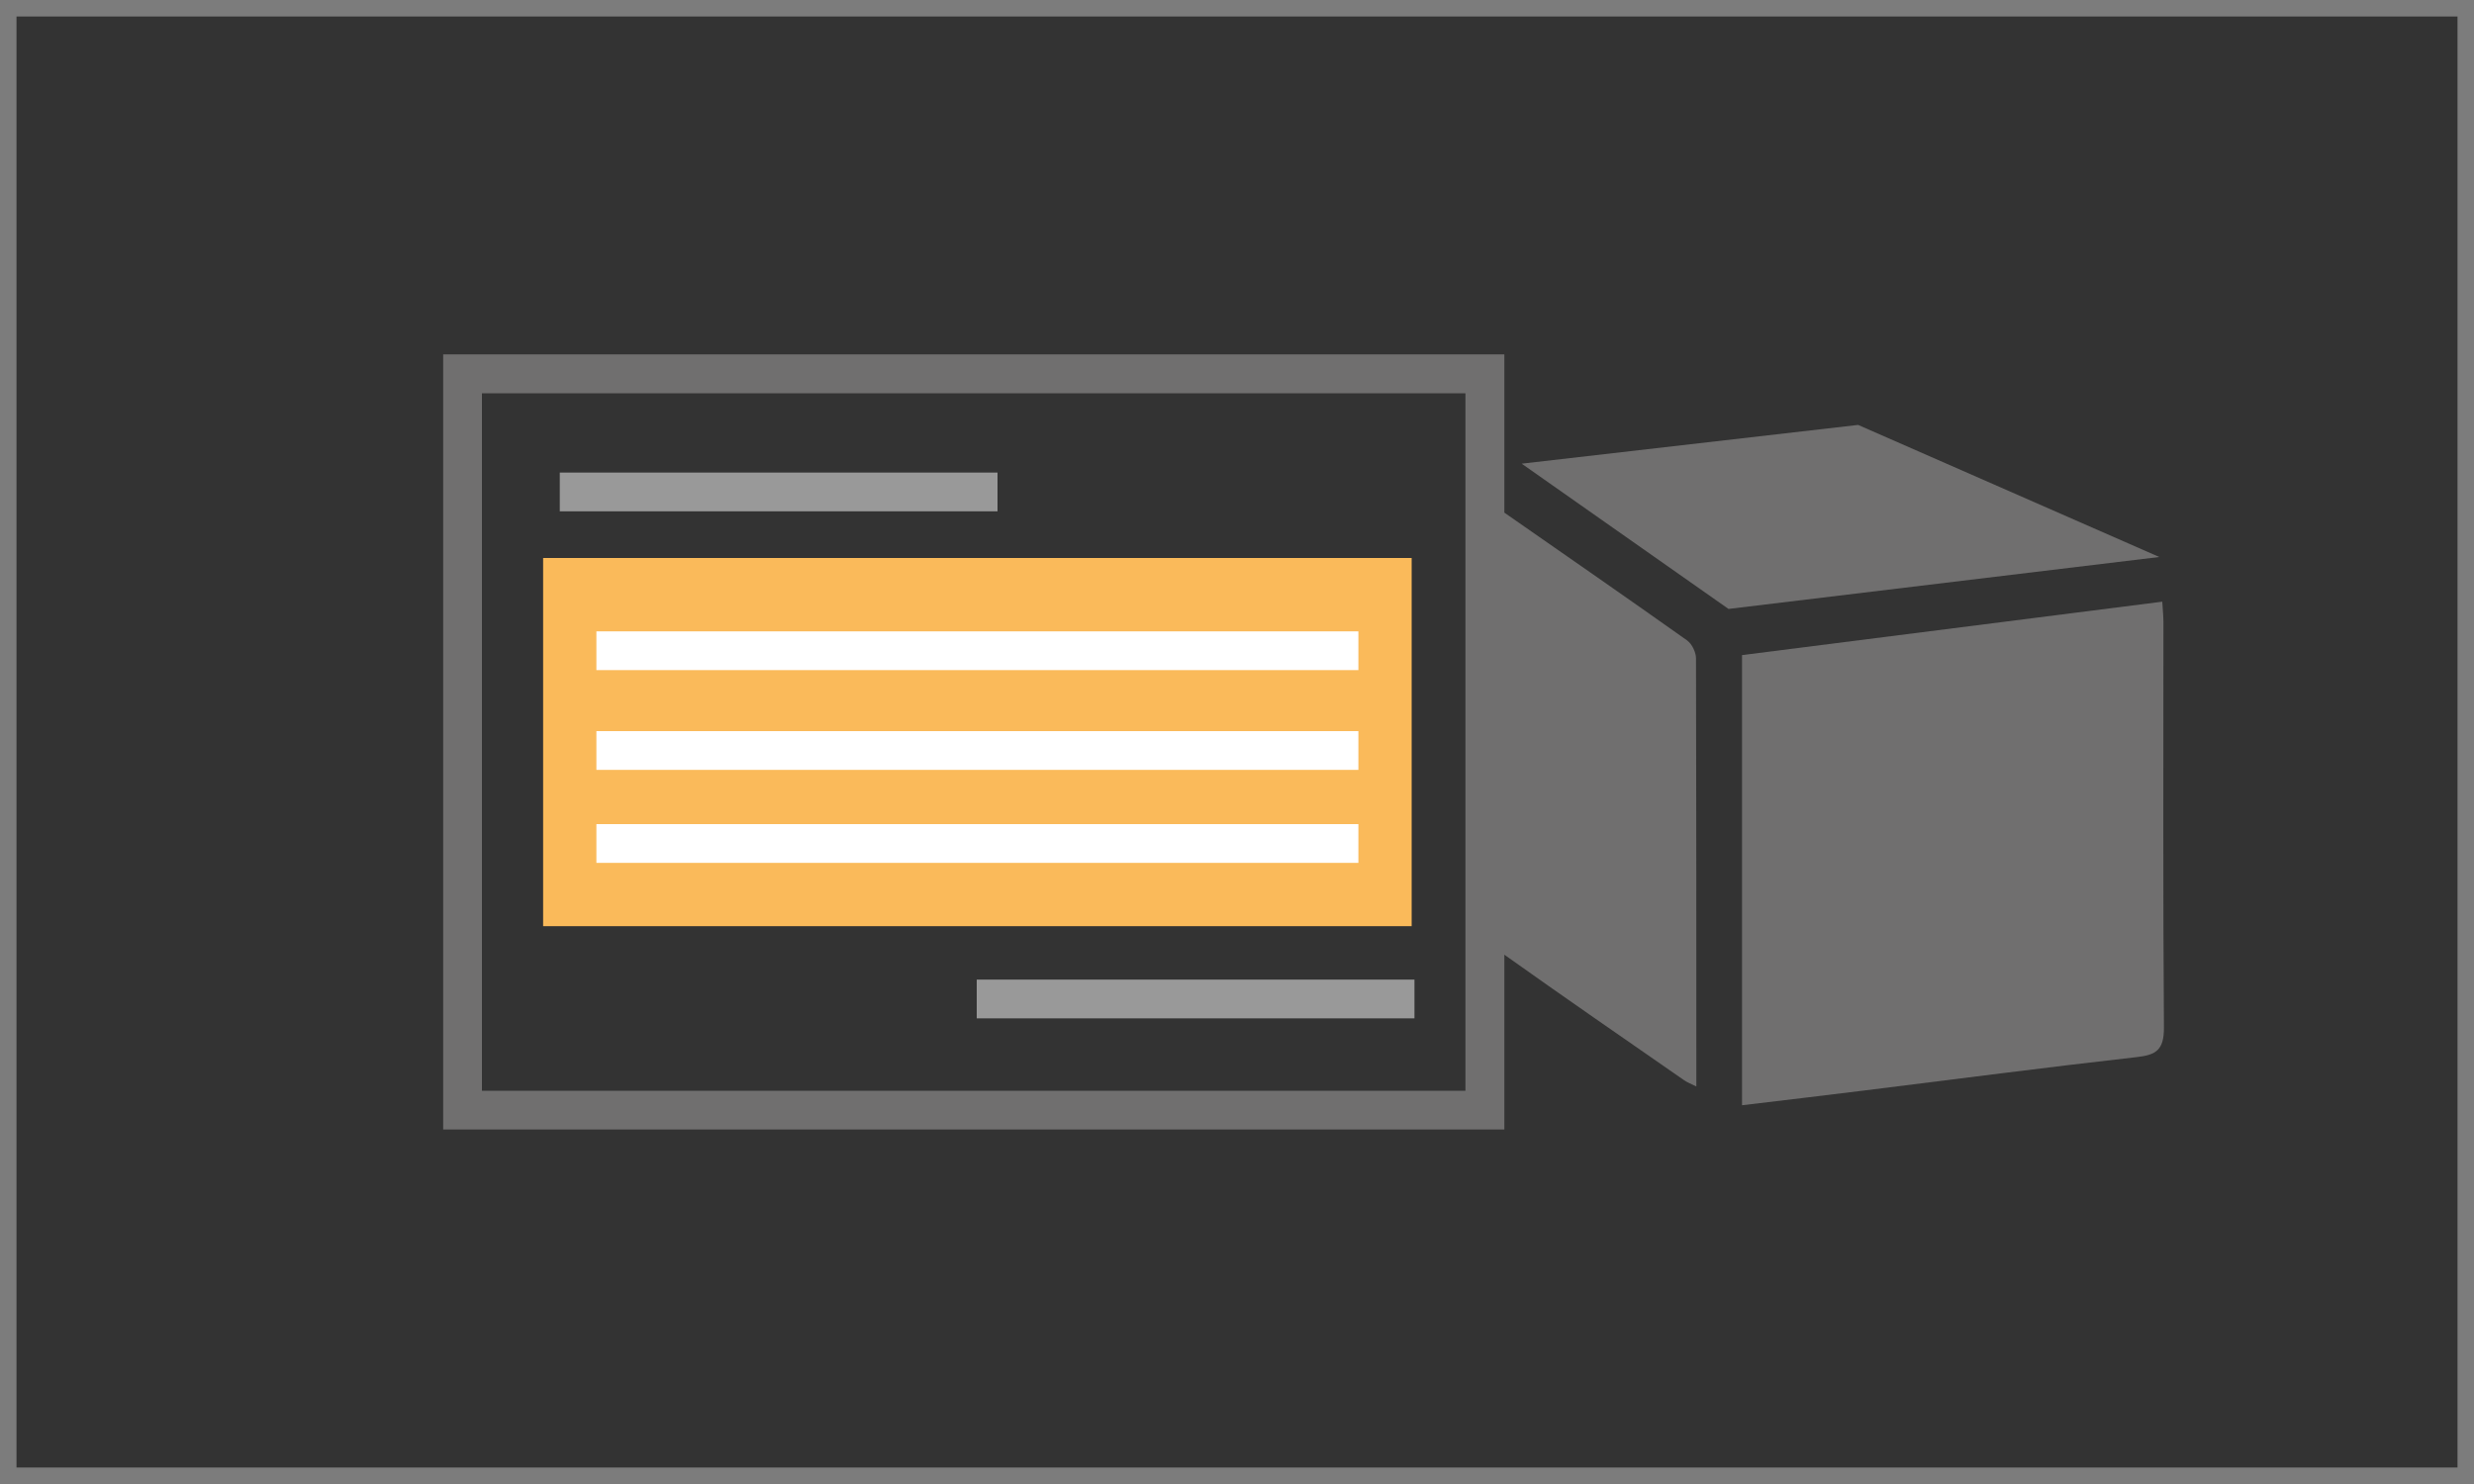
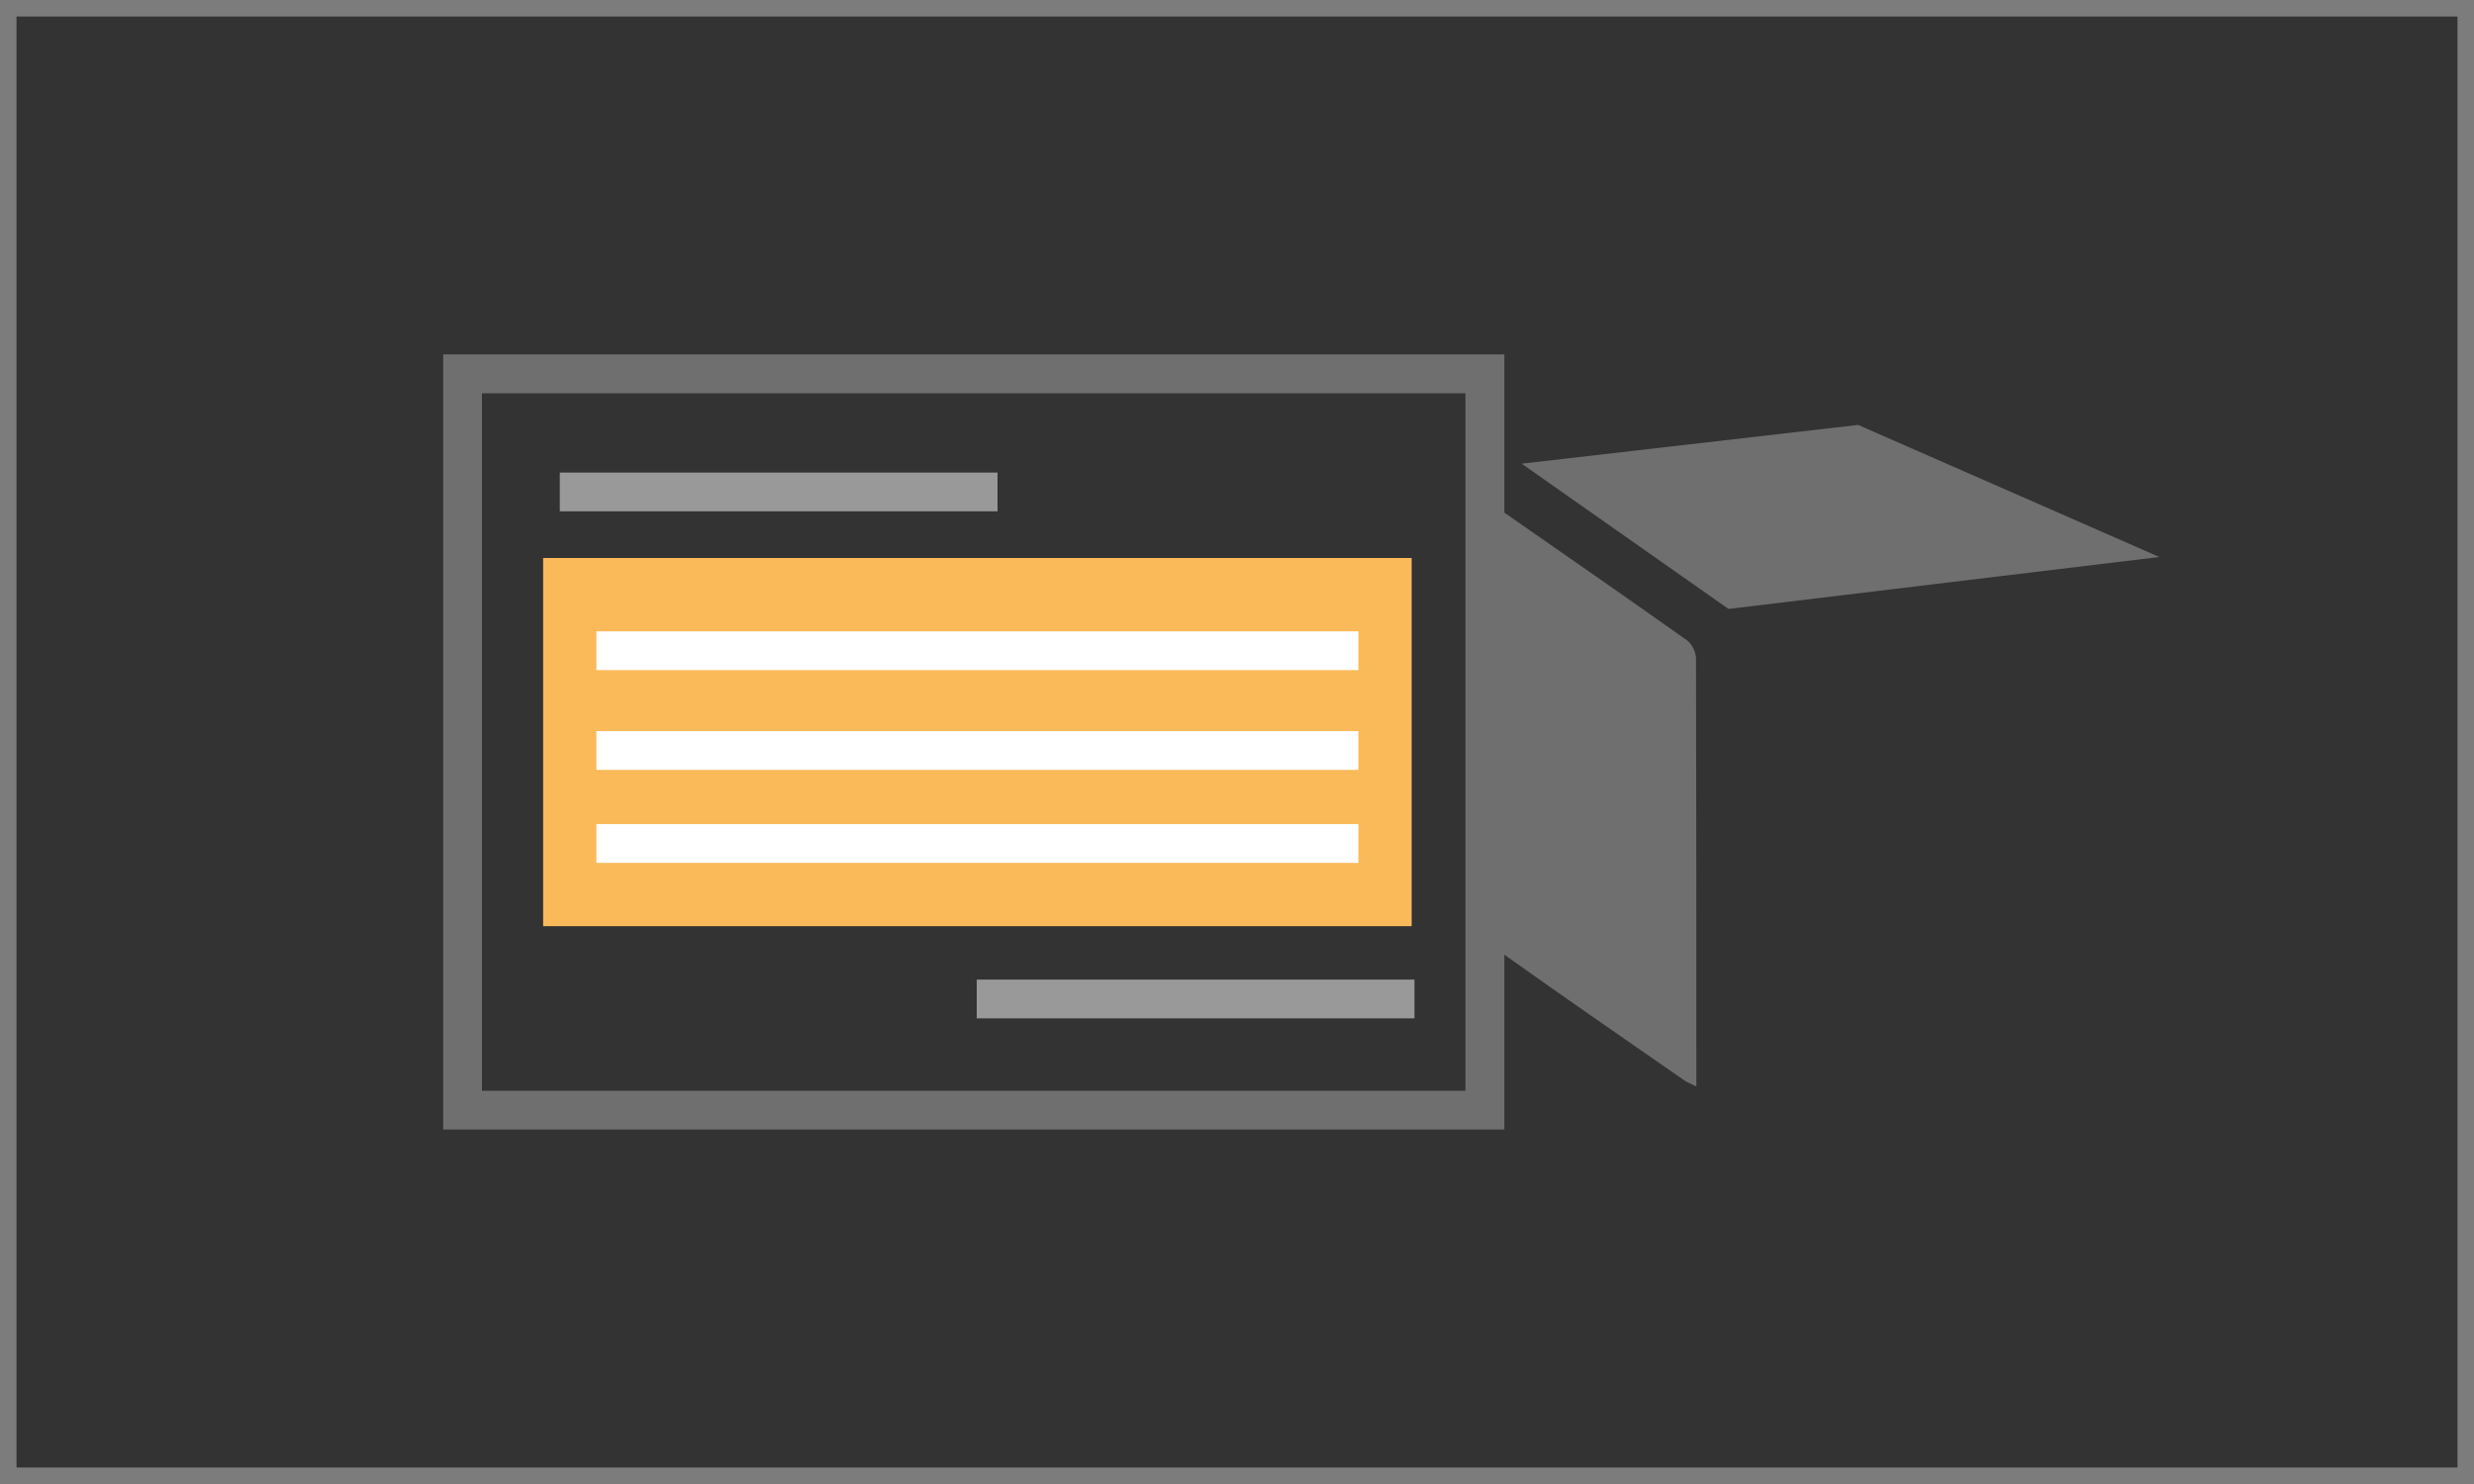
<svg xmlns="http://www.w3.org/2000/svg" id="Ebene_1" viewBox="0 0 150 90">
  <rect x="0" y="0" width="150" height="90" fill="#333333" stroke="none" />
  <defs>
    <style>.cls-1{fill:#fff;}.cls-2{fill:#7c7c7c;}.cls-3{fill:#faba5a;}.cls-4{fill:#706f6f;}.cls-5{fill:#999;}</style>
  </defs>
-   <path class="cls-2" d="M0,0V90H150V0H0ZM149,89H1V1H149V89Z" />
+   <path class="cls-2" d="M0,0V90H150V0H0M149,89H1V1H149V89Z" />
  <g>
-     <path class="cls-4" d="M131.17,37.72c0-.35-.04-.7-.07-1.23-8.6,1.09-17.06,2.17-25.48,3.24v27.3c2.55-.31,5-.59,7.45-.9,5.49-.68,10.98-1.4,16.48-2.02,1.13-.13,1.66-.39,1.65-1.79-.06-8.2-.03-16.4-.03-24.6Z" />
    <path class="cls-4" d="M102.32,38.86c-3.64-2.58-7.3-5.12-11.11-7.77v-9.6H26.87v47.01H91.21v-10.6c3.61,2.57,7.25,5.08,10.88,7.6,.21,.15,.46,.24,.76,.39,0-8.75,0-17.35-.02-25.96,0-.36-.24-.87-.52-1.07Zm-13.46,27.29H29.22V23.85h59.63v42.31Z" />
    <polygon class="cls-4" points="112.66 25.77 92.26 28.12 104.8 36.93 130.92 33.78 112.66 25.77" />
  </g>
  <rect class="cls-5" x="33.94" y="28.66" width="26.54" height="2.35" />
  <rect class="cls-5" x="59.22" y="59.41" width="26.54" height="2.35" />
  <rect class="cls-3" x="32.93" y="33.84" width="52.66" height="22.33" />
  <rect class="cls-1" x="36.16" y="38.29" width="46.2" height="2.35" />
  <rect class="cls-1" x="36.16" y="44.34" width="46.2" height="2.35" />
  <rect class="cls-1" x="36.16" y="49.98" width="46.2" height="2.35" />
</svg>